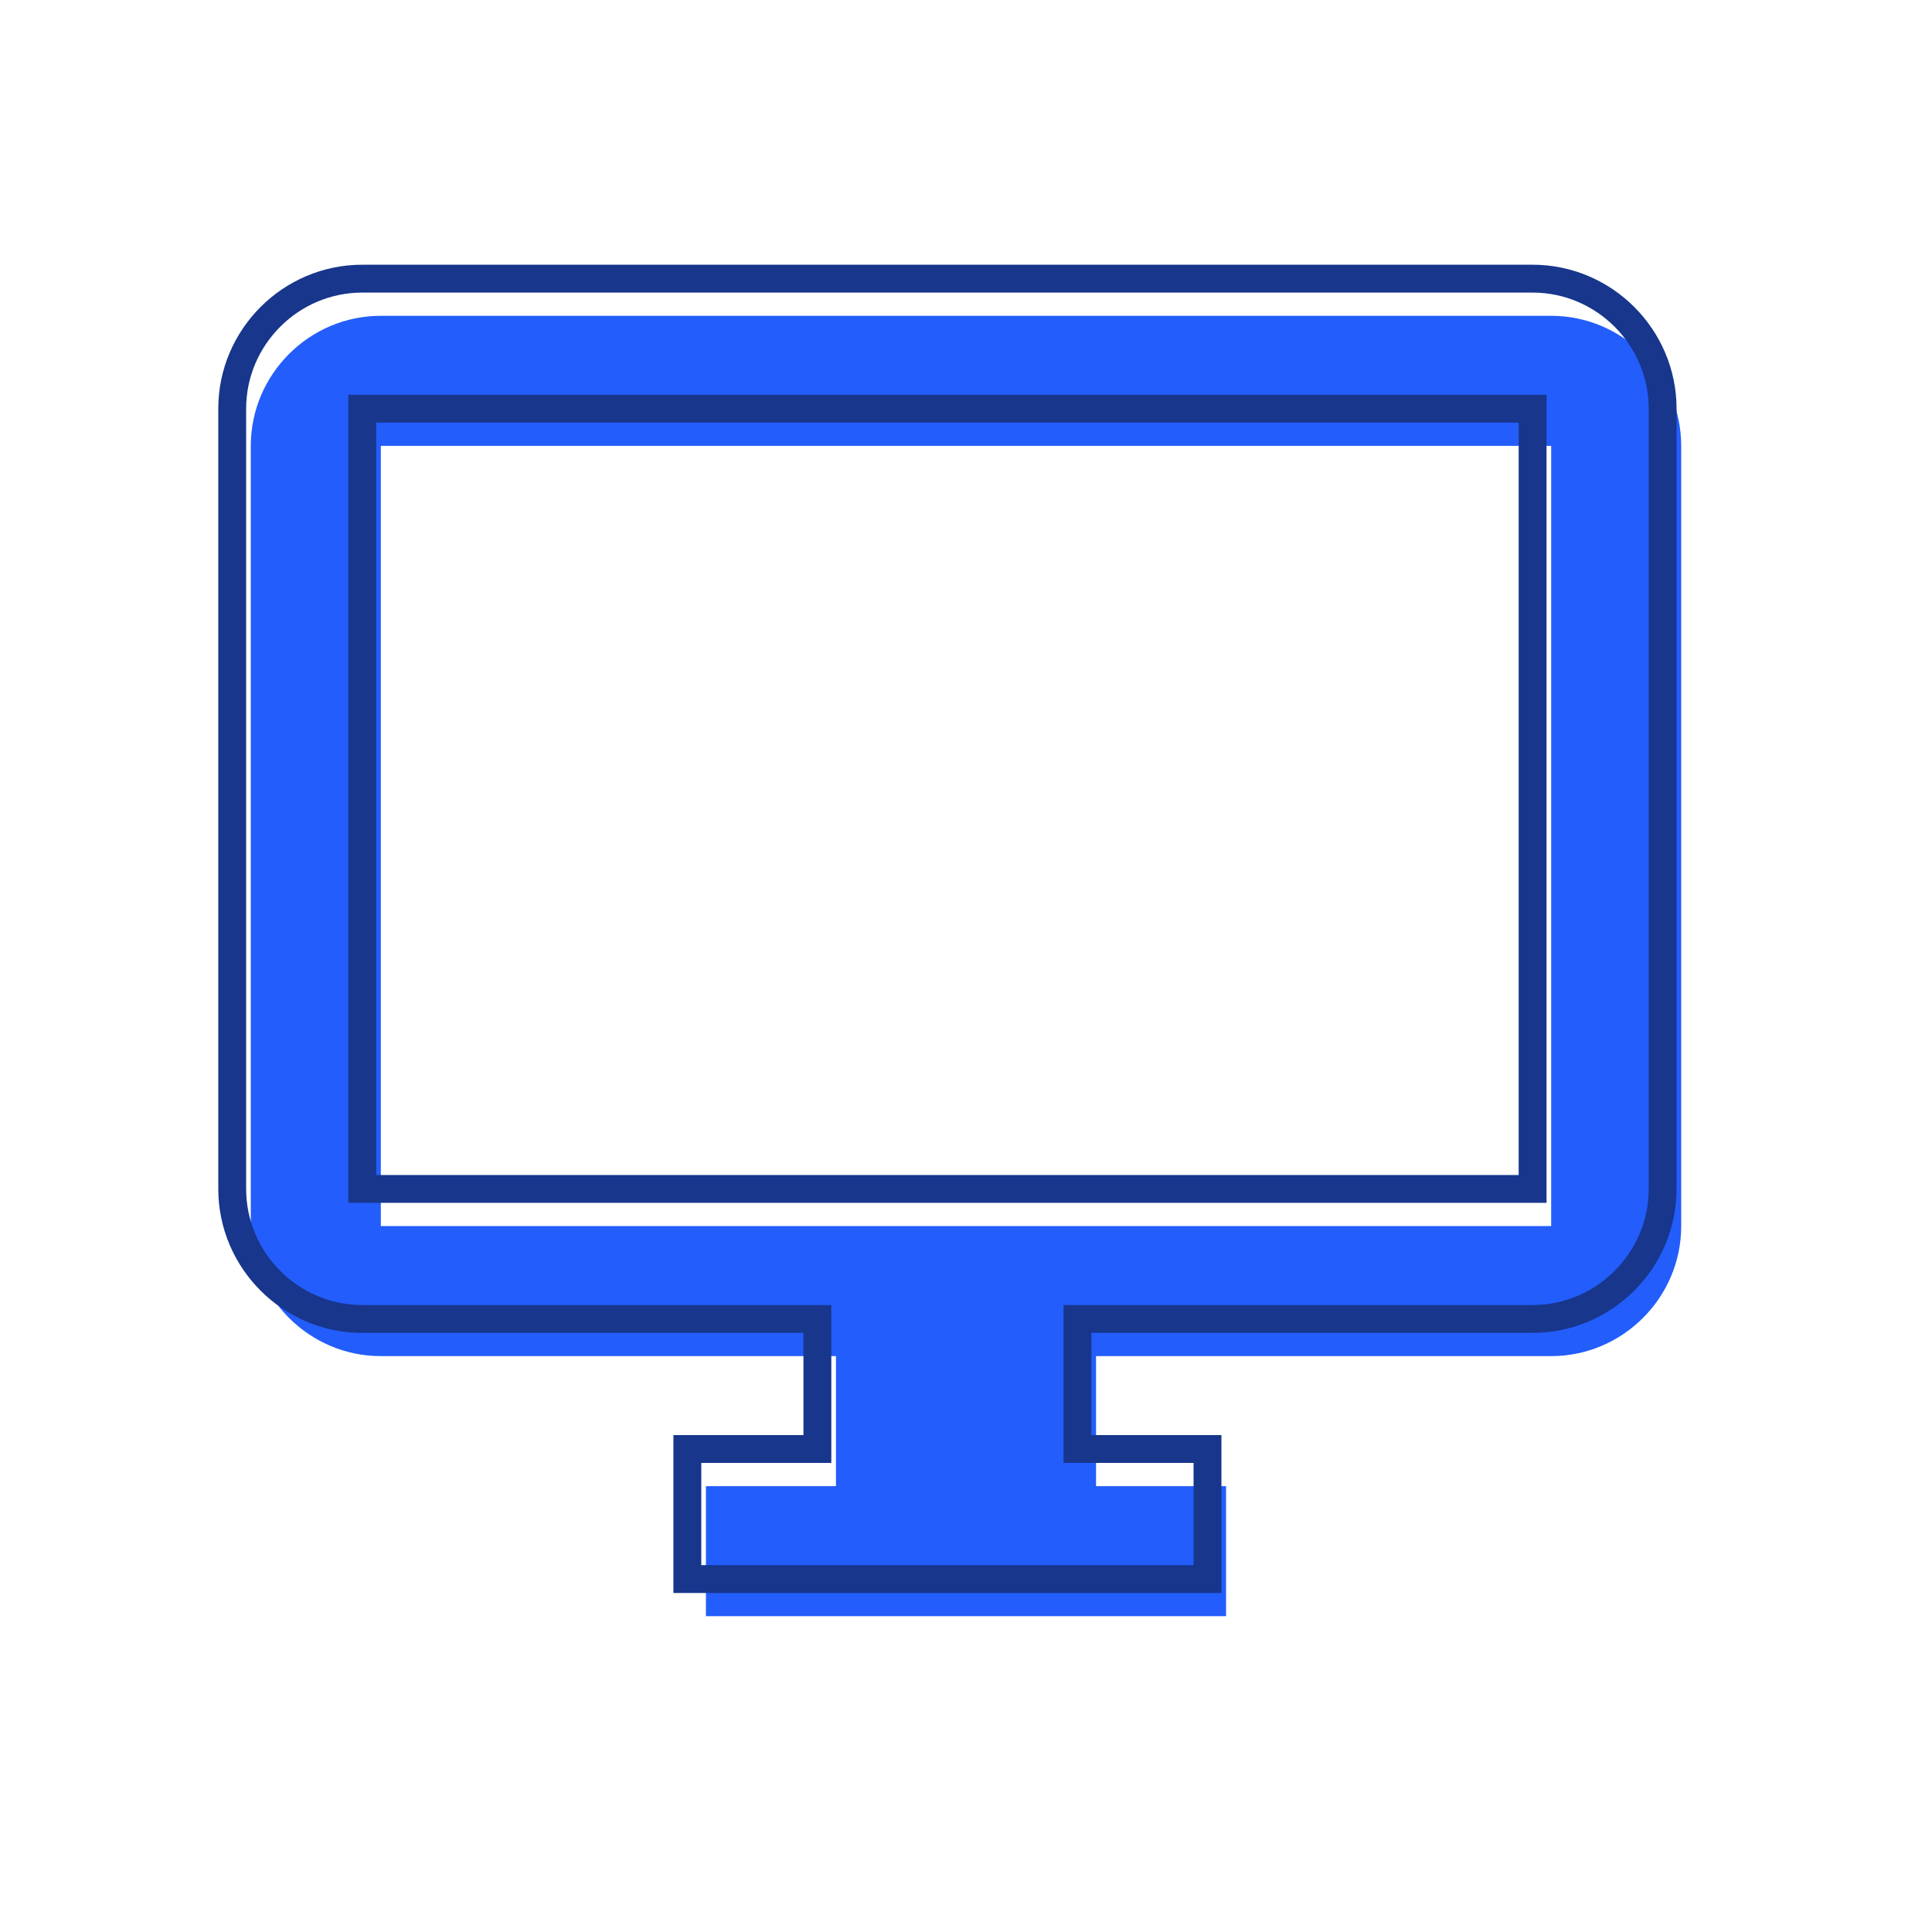
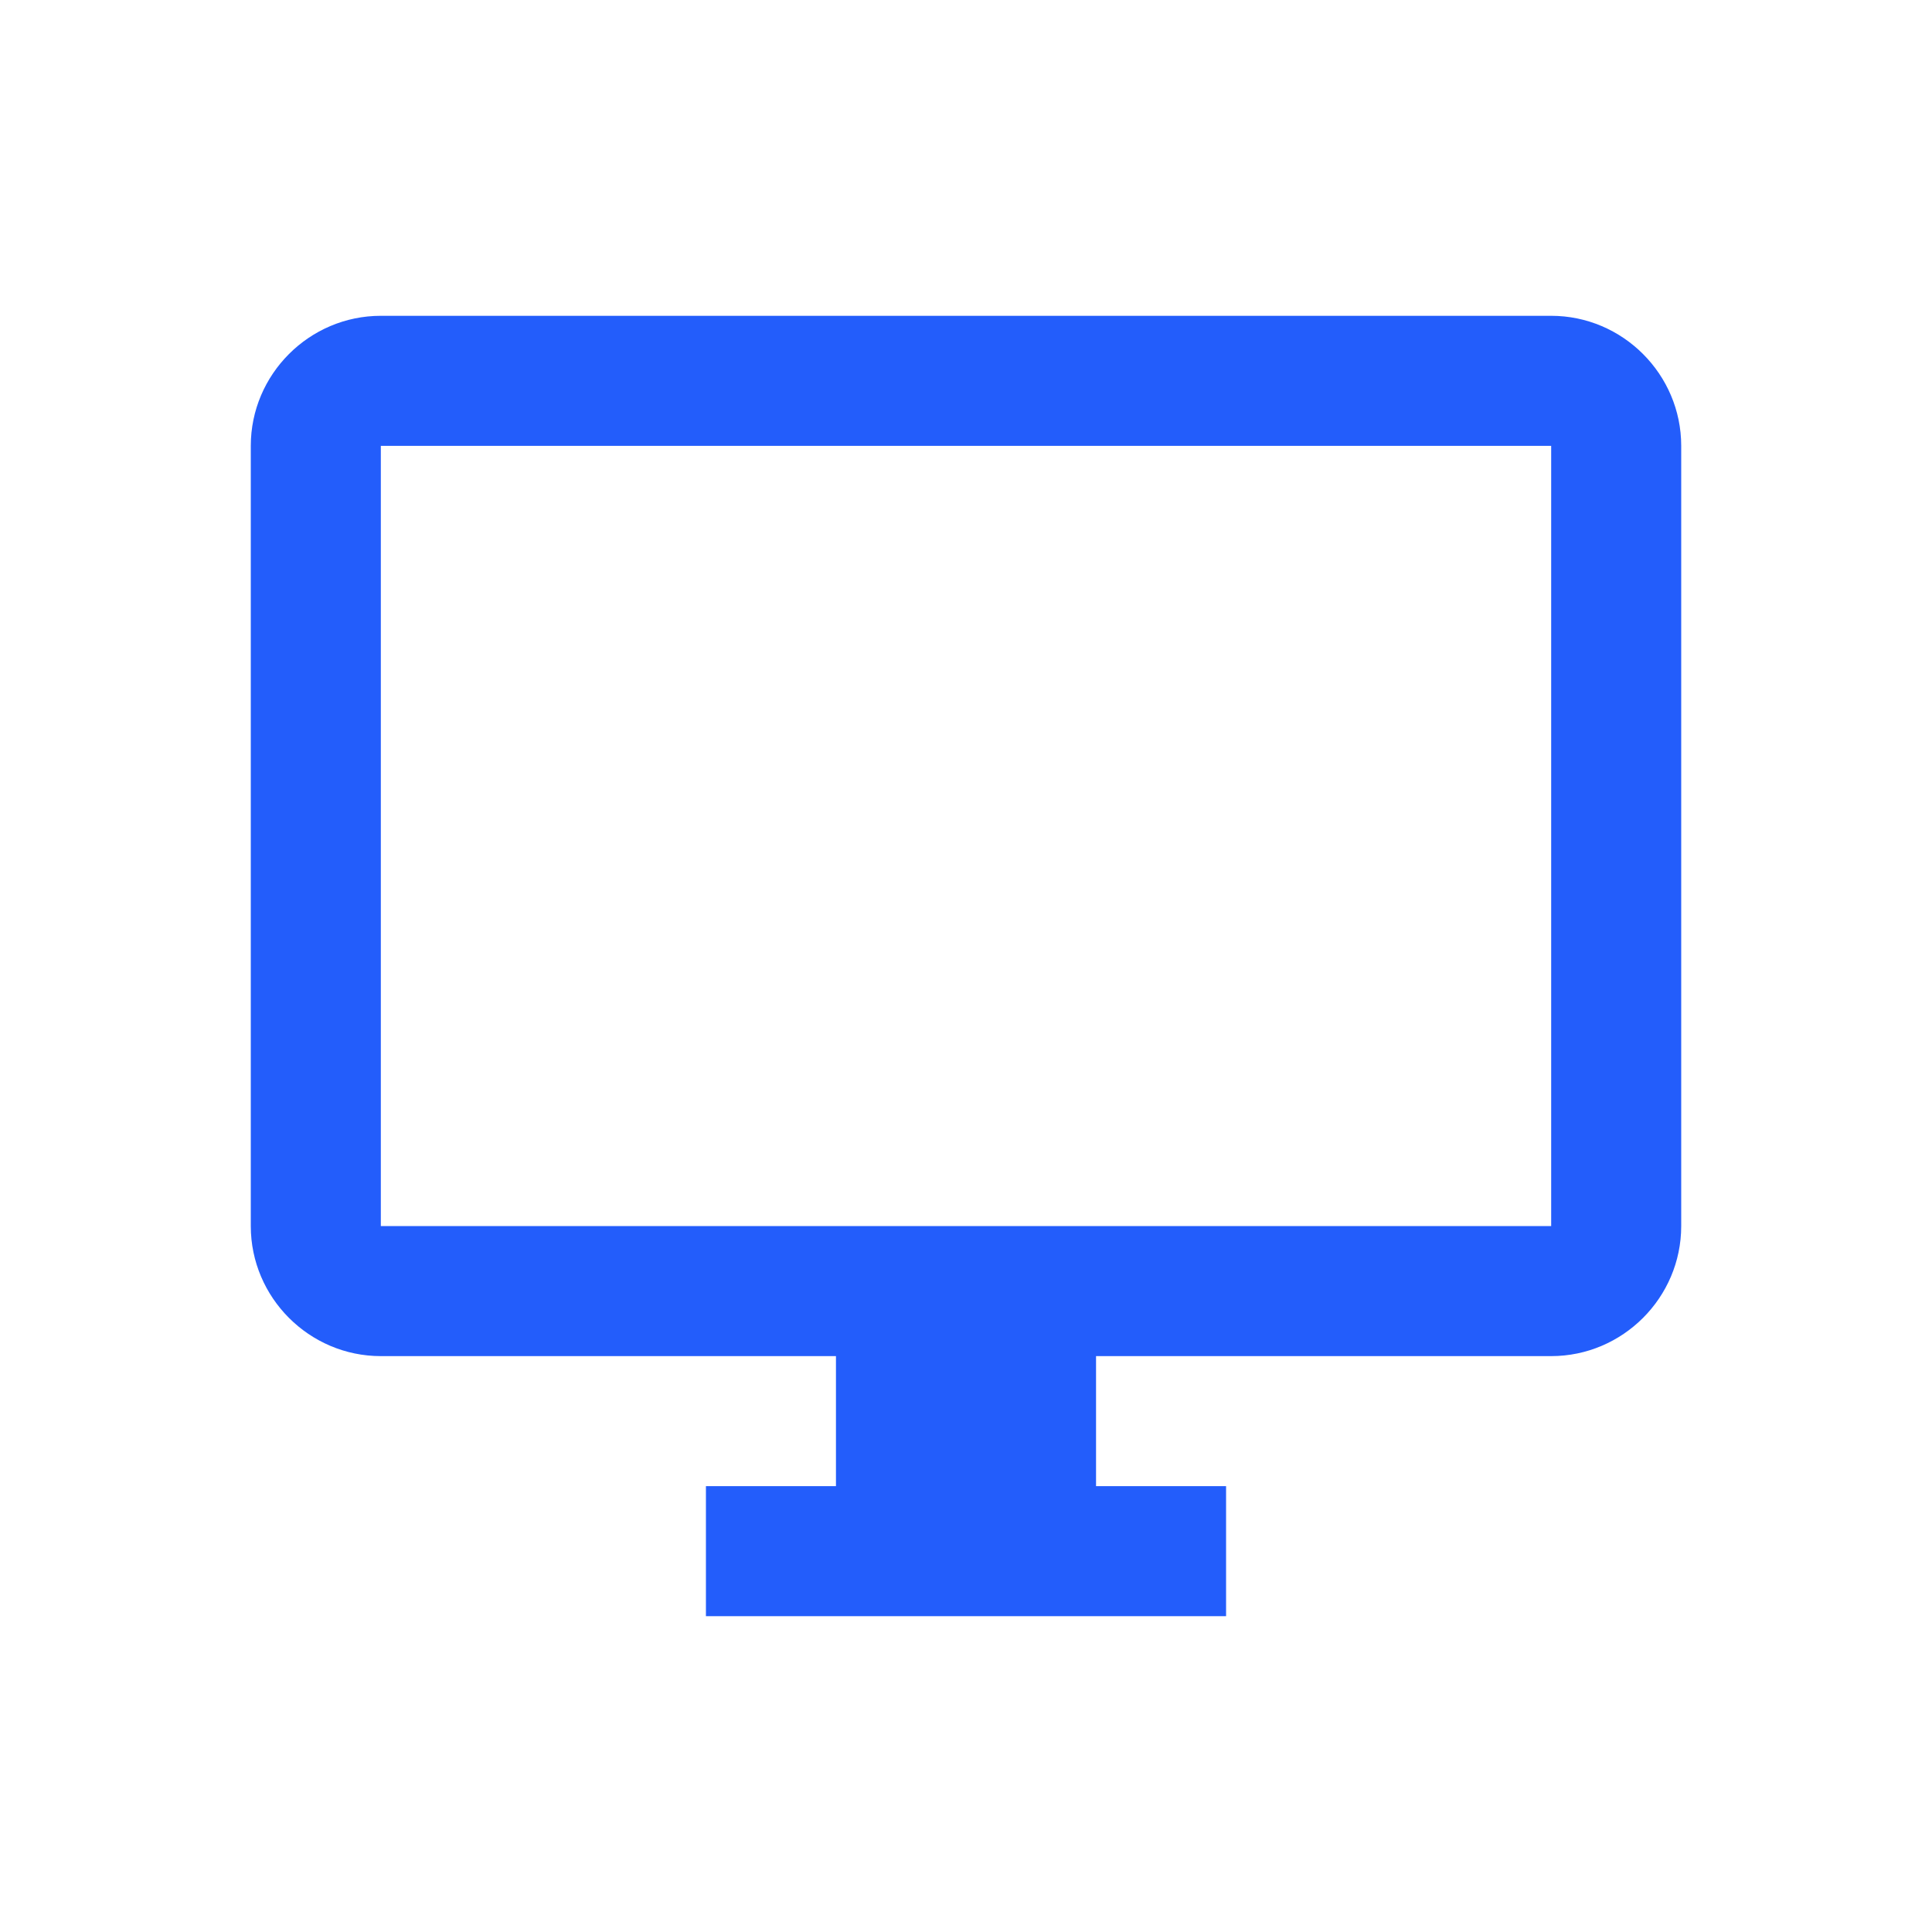
<svg xmlns="http://www.w3.org/2000/svg" height="104" viewBox="0 0 104 104" width="104">
  <g fill="none" fill-rule="evenodd">
    <path d="m83.5 17h-63c-3.85 0-7 3.15-7 7v42c0 3.85 3.15 7 7 7h24.5v7h-7v7h28v-7h-7v-7h24.5c3.85 0 7-3.15 7-7v-42c0-3.85-3.15-7-7-7zm0 49h-63v-42h63z" fill="#235dfb" />
-     <path d="m82.5 15h-63c-3.85 0-7 3.15-7 7v42c0 3.85 3.15 7 7 7h24.5v7h-7v7h28v-7h-7v-7h24.5c3.85 0 7-3.15 7-7v-42c0-3.85-3.15-7-7-7zm0 49h-63v-42h63z" stroke="#17368c" stroke-width="1.5" />
  </g>
</svg>